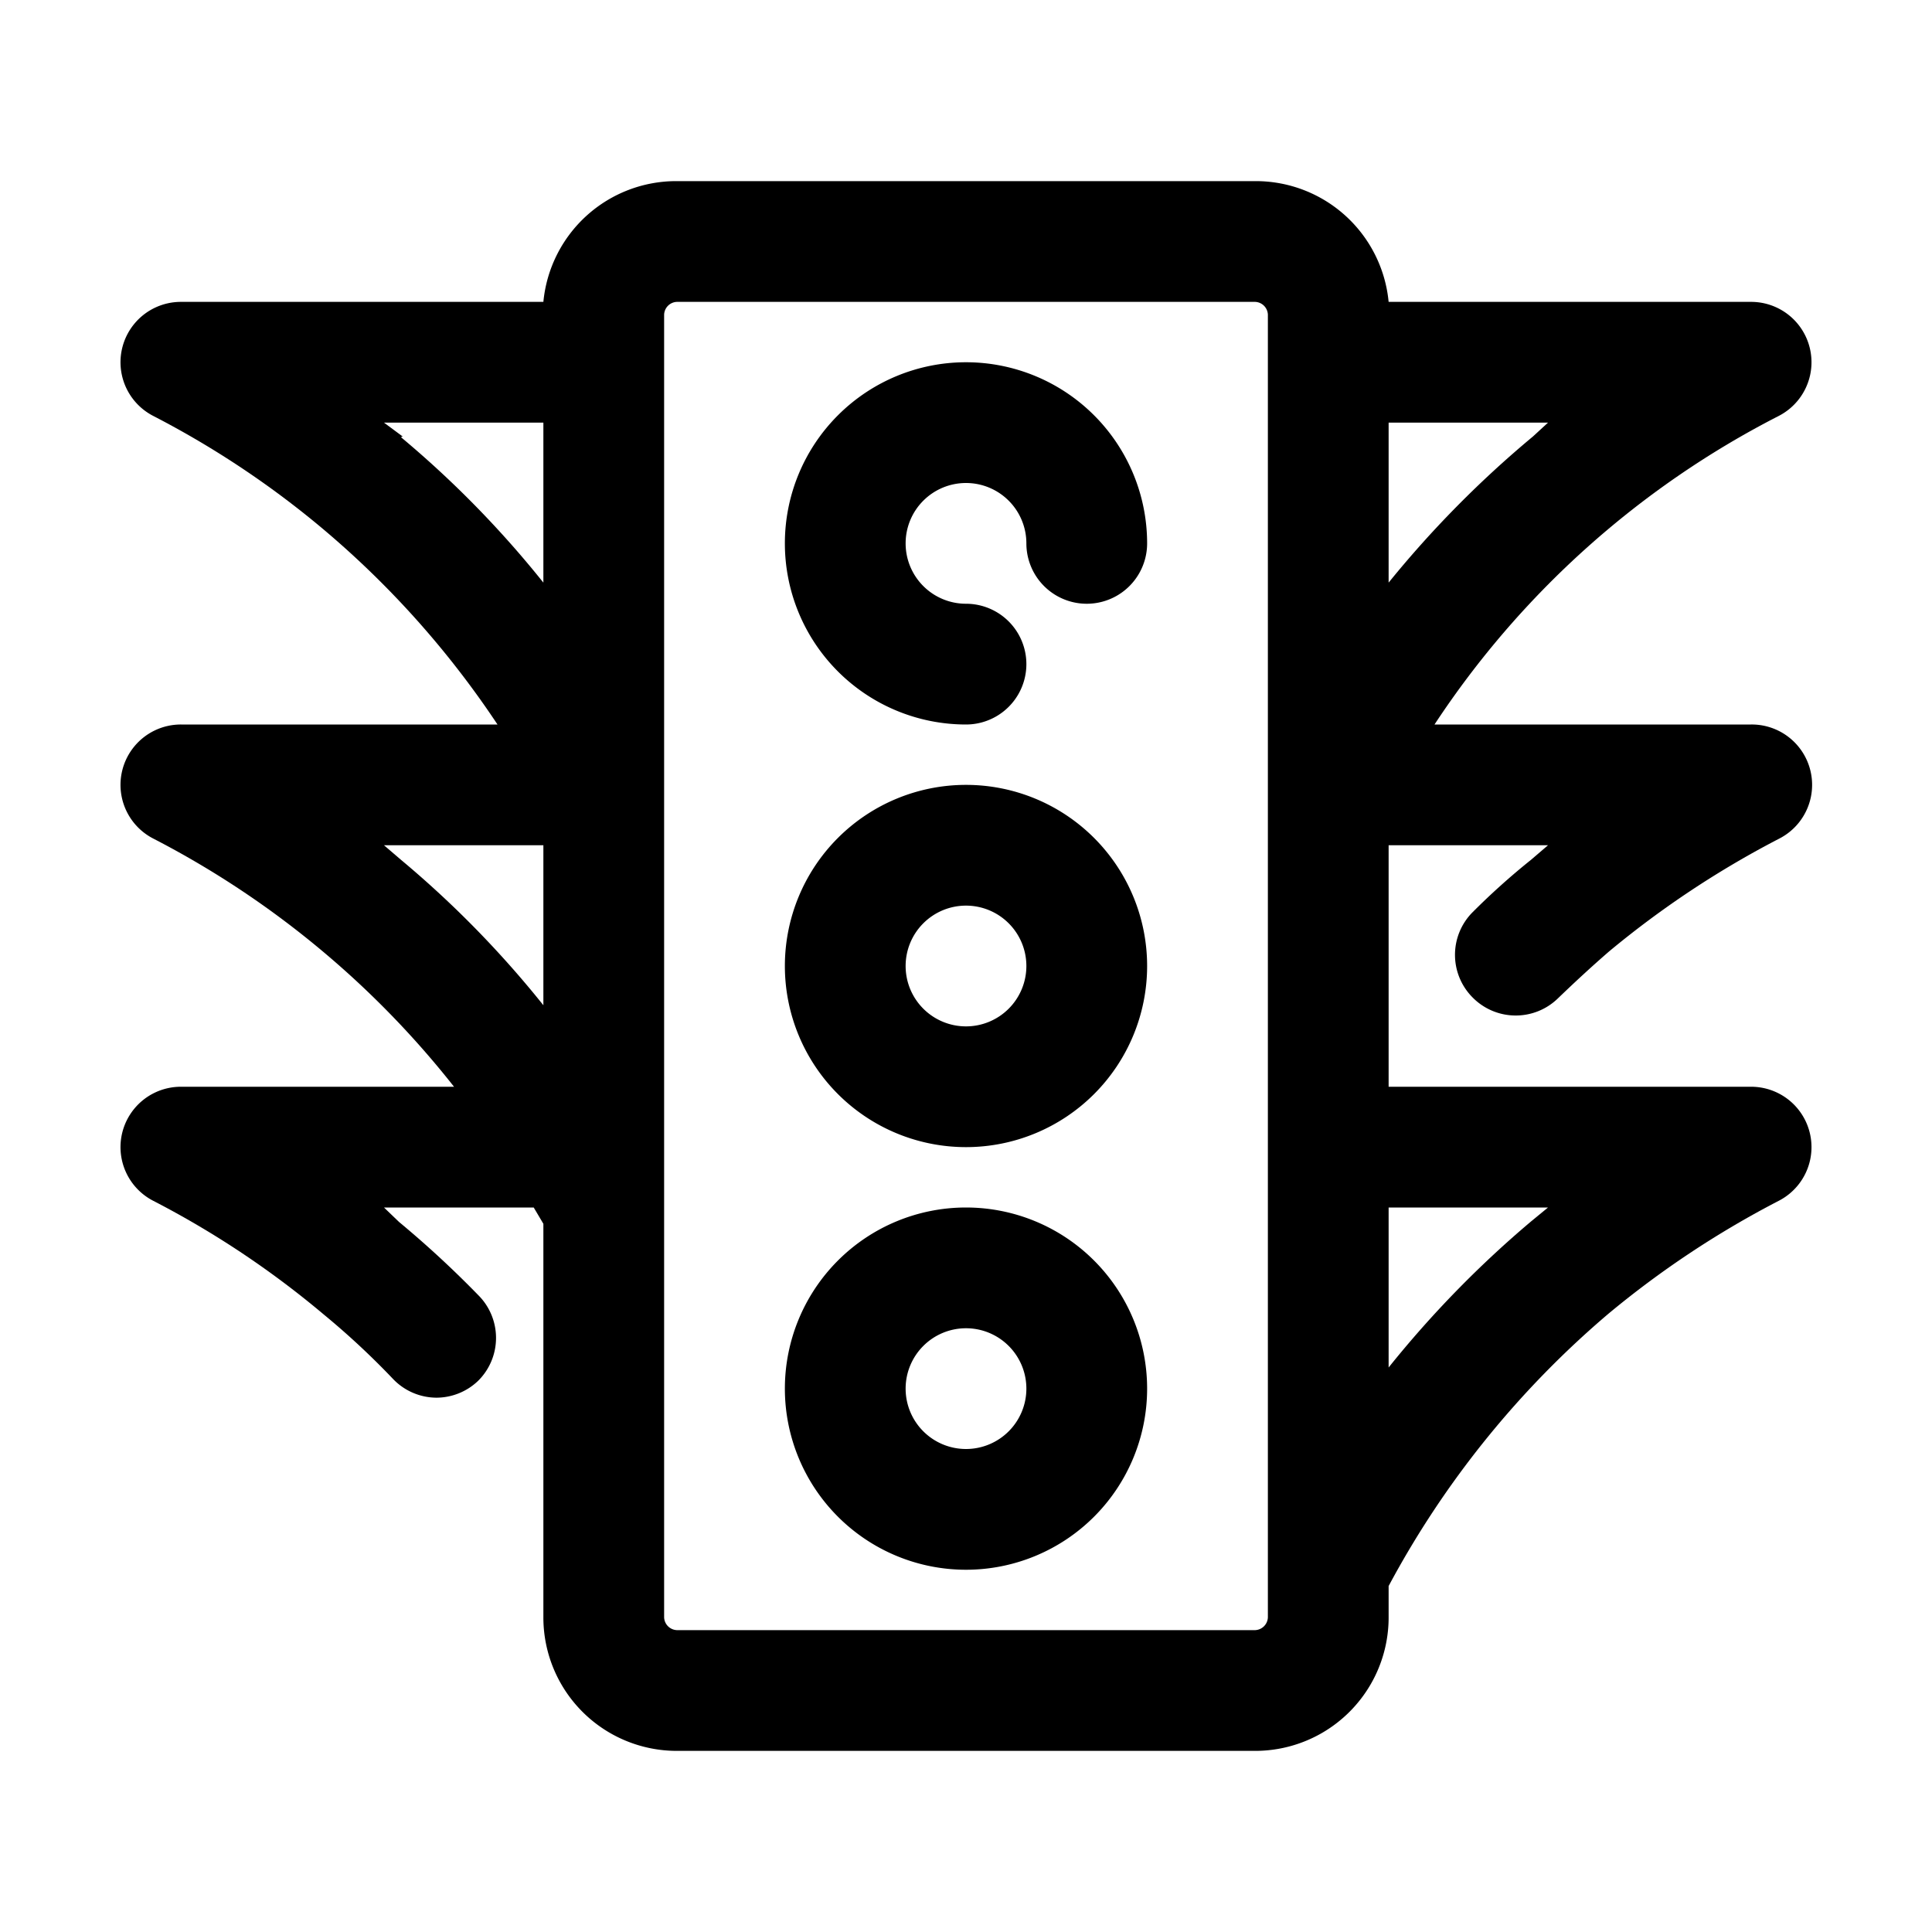
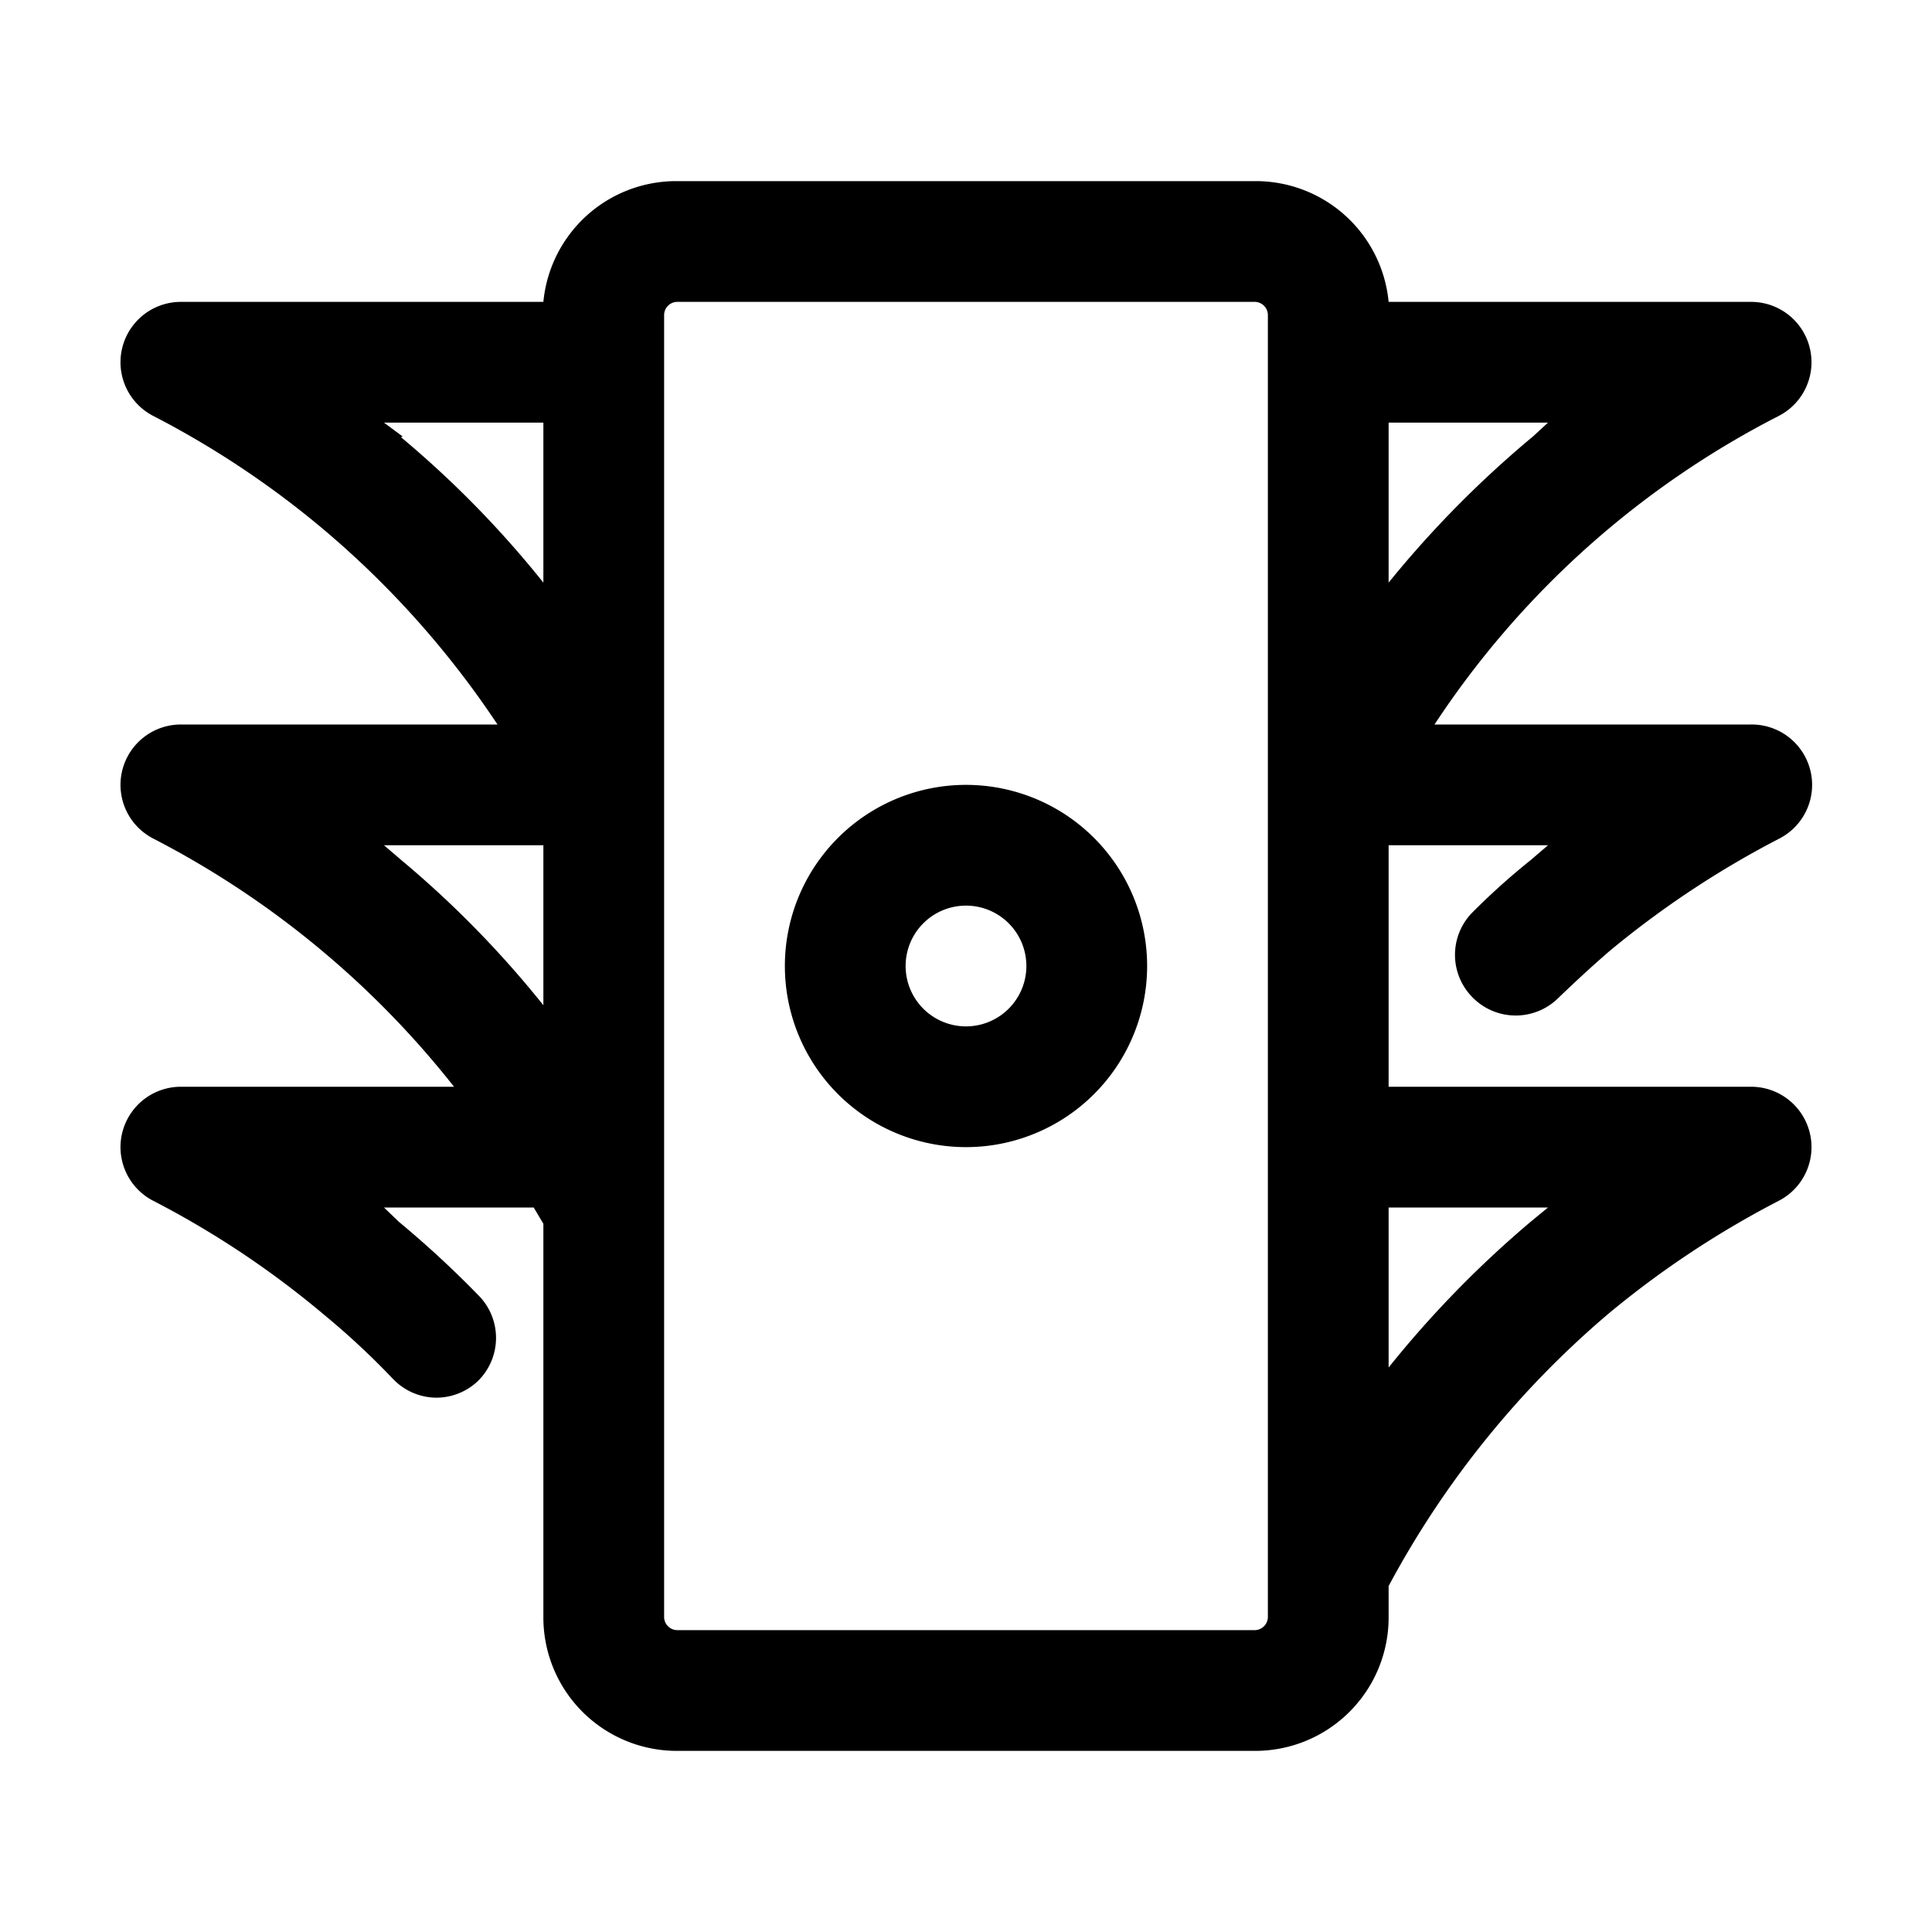
<svg xmlns="http://www.w3.org/2000/svg" viewBox="0 0 32 32">
  <g id="traffic_lights" data-name="traffic lights">
-     <path d="M16,6a3,3,0,0,0,0,6,1,1,0,0,0,0-2,1,1,0,1,1,1-1,1,1,0,0,0,2,0A3,3,0,0,0,16,6Z" />
    <path d="M16,13a3,3,0,1,0,3,3A3,3,0,0,0,16,13Zm0,4a1,1,0,1,1,1-1A1,1,0,0,1,16,17Z" />
-     <path d="M16,20a3,3,0,1,0,3,3A3,3,0,0,0,16,20Zm0,4a1,1,0,1,1,1-1A1,1,0,0,1,16,24Z" />
    <path d="M24.39,15.11a1,1,0,0,0,0,1.41,1,1,0,0,0,.71.3,1,1,0,0,0,.7-.28c.27-.26.55-.52.85-.78a15.68,15.68,0,0,1,2.82-1.87A1,1,0,0,0,29,12H23.76a15,15,0,0,1,5.7-5.11A1,1,0,0,0,29,5H23a2.21,2.21,0,0,0-2.19-2H11.21A2.21,2.21,0,0,0,9,5H3a1,1,0,0,0-.46,1.89A15.22,15.22,0,0,1,5.36,8.77,15.29,15.29,0,0,1,8.24,12H3a1,1,0,0,0-.46,1.89,15.22,15.22,0,0,1,2.82,1.88A15.2,15.2,0,0,1,7.52,18H3a1,1,0,0,0-.46,1.89,15.22,15.22,0,0,1,2.82,1.88,12.89,12.89,0,0,1,1.15,1.07,1,1,0,0,0,.72.31,1,1,0,0,0,.69-.28,1,1,0,0,0,0-1.42,16.76,16.76,0,0,0-1.31-1.21L6.36,20H8.84l.16.27v6.52A2.21,2.21,0,0,0,11.21,29h9.58A2.21,2.21,0,0,0,23,26.79v-.52a15.52,15.52,0,0,1,3.64-4.51,15.68,15.68,0,0,1,2.82-1.87A1,1,0,0,0,29,18H23V14h2.64l-.28.24A11.73,11.73,0,0,0,24.39,15.11Zm1-7.88A17.41,17.41,0,0,0,23,9.65V7h2.64Zm-18.72,0L6.36,7H9V9.65A16.8,16.8,0,0,0,6.64,7.24ZM6.36,14H9v2.65a16.8,16.8,0,0,0-2.36-2.41ZM21,26.79a.22.22,0,0,1-.21.21H11.21a.22.22,0,0,1-.21-.21V5.21A.22.22,0,0,1,11.21,5h9.58a.22.22,0,0,1,.21.21V26.79ZM25.64,20l-.28.23A17.41,17.41,0,0,0,23,22.65V20Z" />
  </g>
</svg>